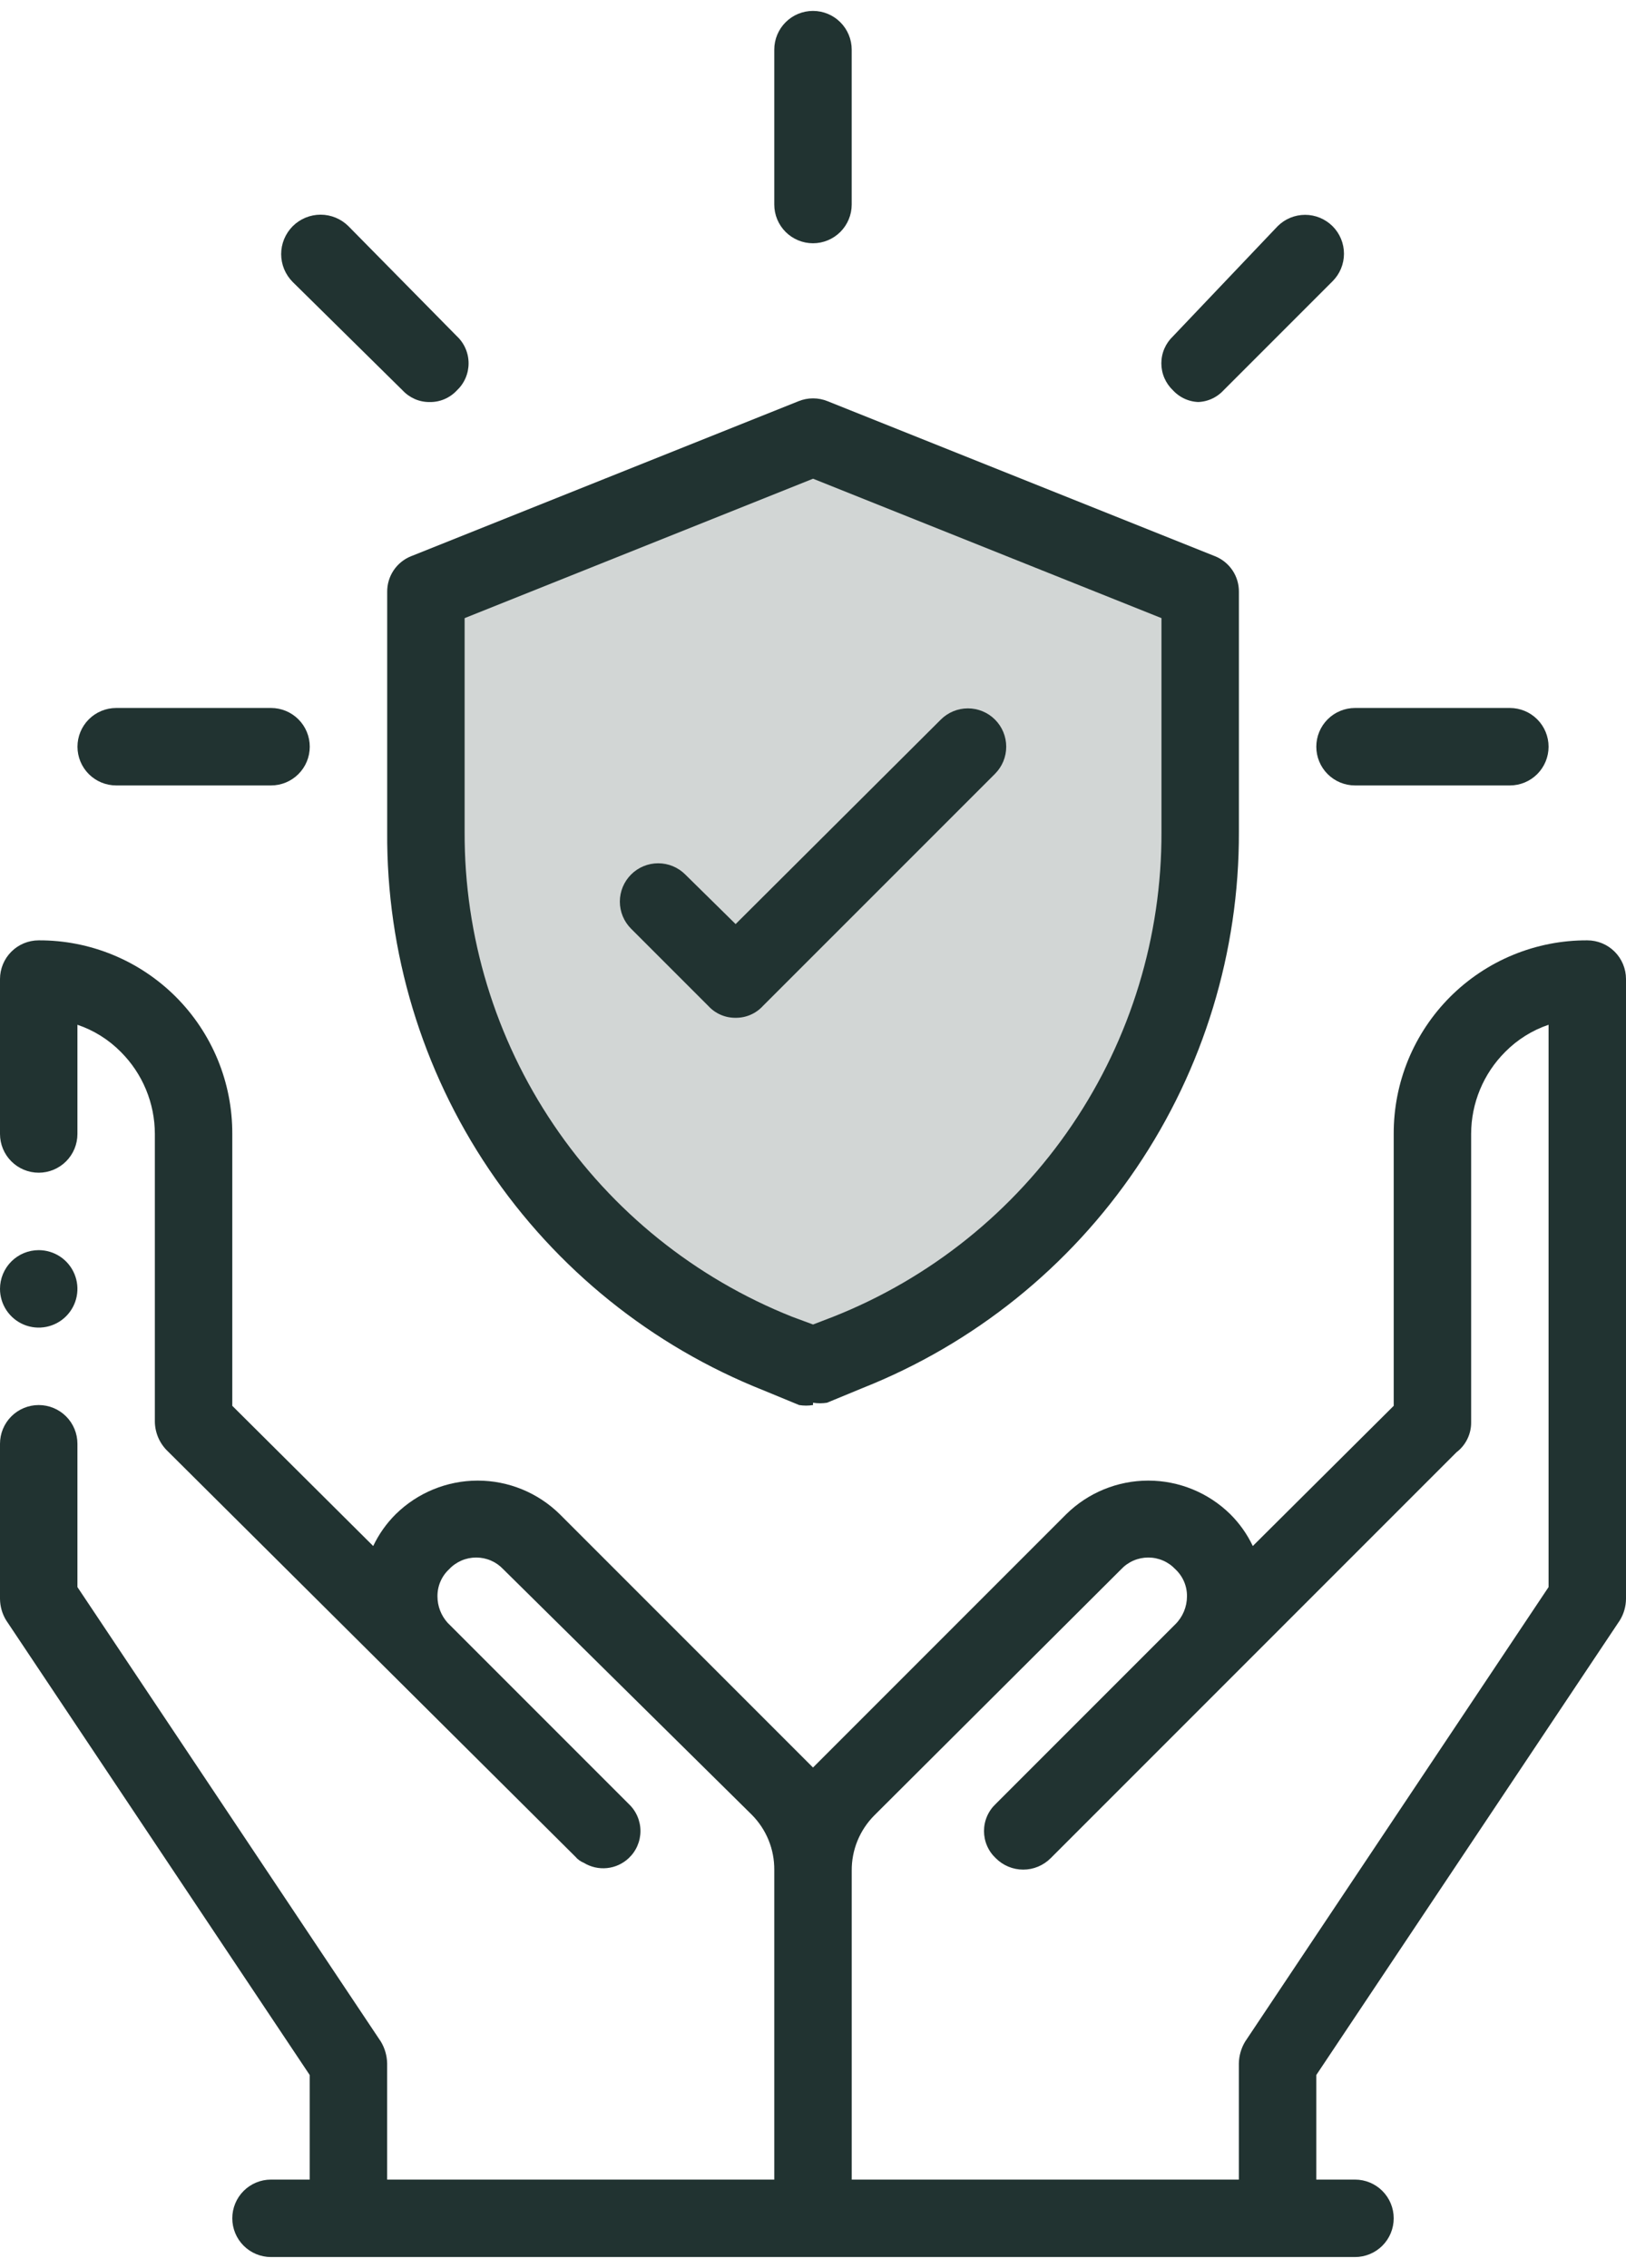
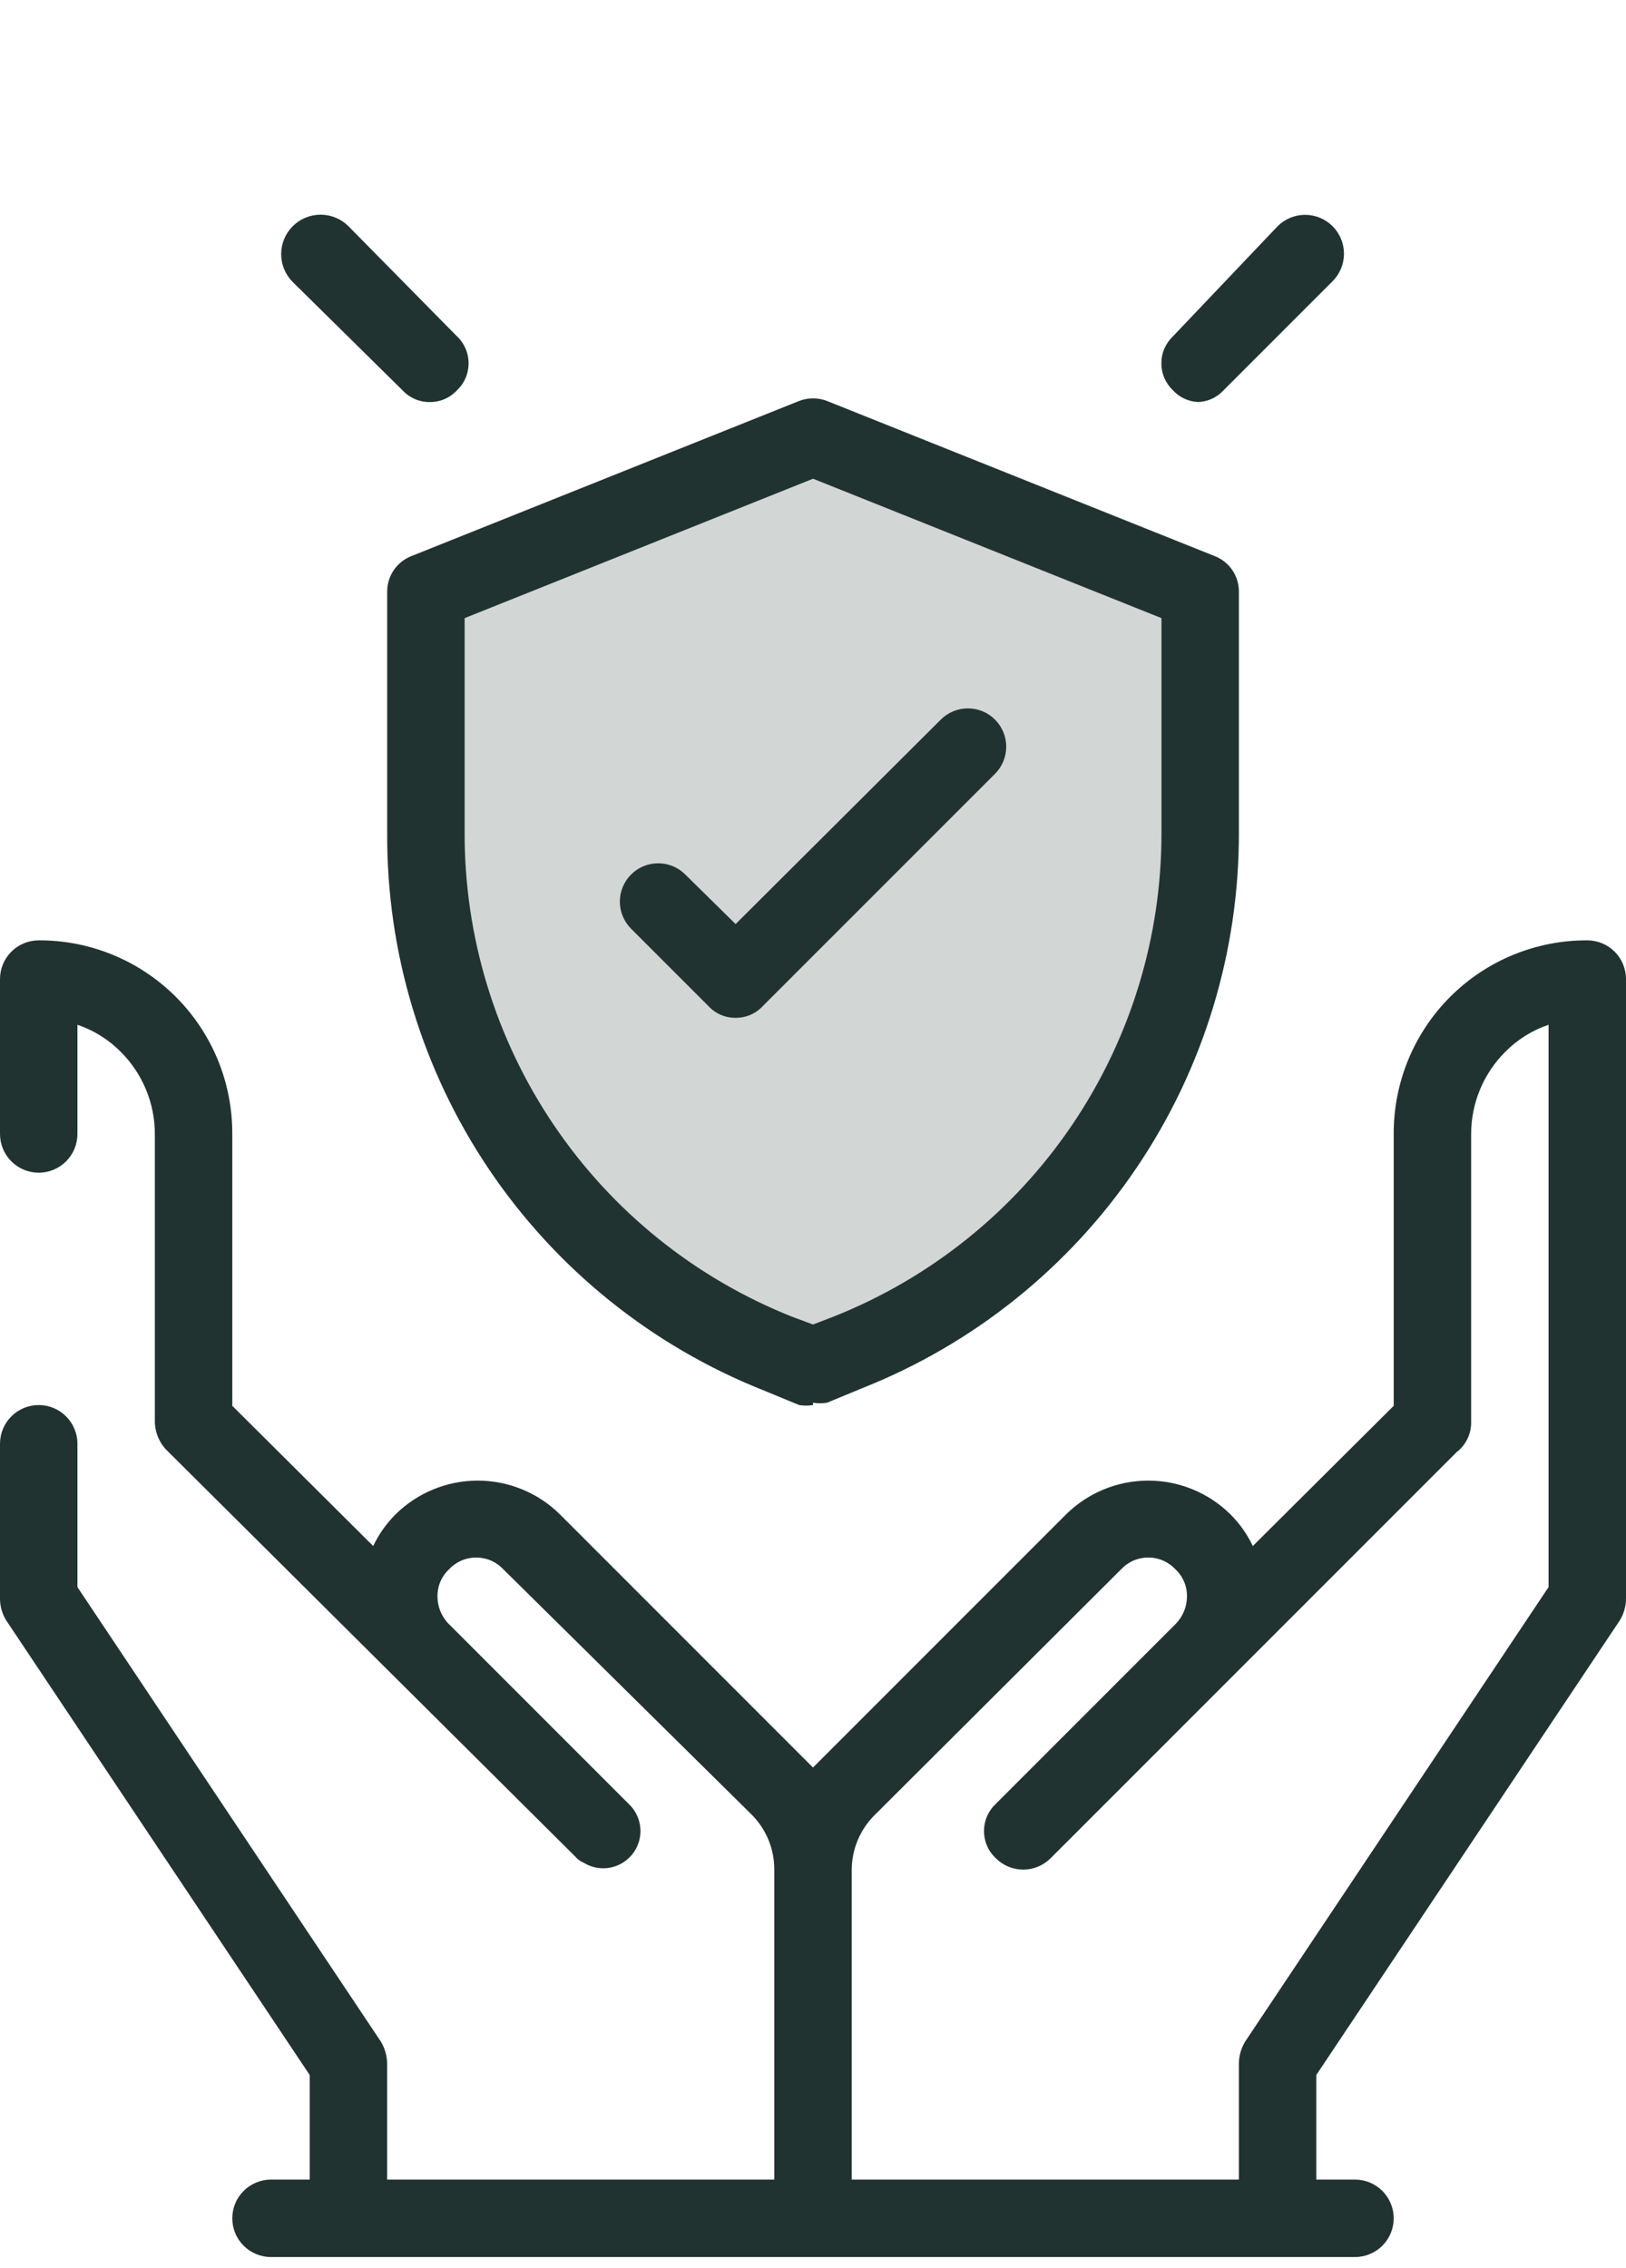
<svg xmlns="http://www.w3.org/2000/svg" width="71" height="99" viewBox="0 0 71 99" fill="none">
  <g clip-path="url(#clip0_13805_147882)">
-     <path fill-rule="evenodd" clip-rule="evenodd" d="M1.69 54.571C2.025 54.571 2.352 54.671 2.63 54.856C2.908 55.042 3.124 55.306 3.252 55.615C3.38 55.924 3.414 56.264 3.348 56.592C3.283 56.92 3.122 57.221 2.886 57.457C2.649 57.694 2.348 57.855 2.02 57.92C1.692 57.985 1.352 57.952 1.044 57.824C0.735 57.696 0.471 57.479 0.285 57.201C0.099 56.923 0 56.596 0 56.262C0 55.813 0.178 55.384 0.495 55.066C0.812 54.749 1.242 54.571 1.69 54.571Z" fill="#213331" />
    <path d="M37.191 95.143H54.095V90.072C54.102 89.738 54.195 89.412 54.366 89.125L67.619 69.279V44.733C66.904 44.974 66.256 45.38 65.726 45.916C64.774 46.866 64.239 48.156 64.238 49.5V62.077C64.242 62.332 64.186 62.584 64.074 62.813C63.963 63.042 63.799 63.242 63.596 63.396L45.88 81.112C45.722 81.27 45.535 81.396 45.329 81.482C45.123 81.568 44.903 81.612 44.679 81.612C44.456 81.612 44.235 81.568 44.029 81.482C43.823 81.396 43.636 81.27 43.479 81.112C43.317 80.96 43.188 80.777 43.1 80.573C43.012 80.37 42.967 80.15 42.967 79.929C42.967 79.707 43.012 79.487 43.1 79.284C43.188 79.08 43.317 78.897 43.479 78.745L51.323 70.901C51.647 70.579 51.829 70.141 51.83 69.684C51.833 69.463 51.789 69.243 51.702 69.039C51.614 68.835 51.485 68.652 51.323 68.501C51.171 68.339 50.988 68.21 50.784 68.122C50.581 68.034 50.361 67.989 50.139 67.989C49.918 67.989 49.698 68.034 49.495 68.122C49.291 68.21 49.108 68.339 48.956 68.501L38.171 79.252C37.858 79.568 37.61 79.943 37.441 80.355C37.273 80.767 37.188 81.208 37.191 81.653V95.143ZM16.296 67.487C16.541 66.972 16.872 66.502 17.277 66.1C18.232 65.159 19.519 64.631 20.86 64.631C22.202 64.631 23.489 65.159 24.444 66.1L35.196 76.852L35.5 77.156L35.804 76.852L46.556 66.1C47.511 65.159 48.798 64.631 50.139 64.631C51.481 64.631 52.768 65.159 53.723 66.1C54.128 66.502 54.459 66.972 54.704 67.487L60.857 61.367V49.5C60.853 48.389 61.068 47.288 61.491 46.26C61.915 45.233 62.537 44.299 63.323 43.513C64.109 42.728 65.042 42.105 66.07 41.682C67.097 41.259 68.198 41.043 69.309 41.048C69.758 41.048 70.188 41.226 70.505 41.543C70.822 41.86 71 42.29 71 42.738V69.786C70.998 70.12 70.905 70.448 70.73 70.732L57.476 90.579V95.143H59.167C59.615 95.143 60.045 95.321 60.362 95.638C60.679 95.955 60.857 96.385 60.857 96.833C60.857 97.282 60.679 97.712 60.362 98.029C60.045 98.346 59.615 98.524 59.167 98.524H11.833C11.385 98.524 10.955 98.346 10.638 98.029C10.321 97.712 10.143 97.282 10.143 96.833C10.143 96.385 10.321 95.955 10.638 95.638C10.955 95.321 11.385 95.143 11.833 95.143H13.524V90.579L0.27 70.732C0.095 70.448 0.002 70.12 0 69.786V63.024C0 62.575 0.178 62.145 0.495 61.828C0.812 61.511 1.242 61.333 1.69 61.333C2.139 61.333 2.569 61.511 2.886 61.828C3.203 62.145 3.381 62.575 3.381 63.024V69.279L16.634 89.125C16.805 89.412 16.898 89.738 16.905 90.072V95.143H33.809V81.619C33.812 81.174 33.727 80.733 33.559 80.321C33.39 79.909 33.142 79.534 32.829 79.219L21.976 68.501C21.824 68.339 21.641 68.21 21.438 68.122C21.234 68.034 21.015 67.989 20.793 67.989C20.571 67.989 20.352 68.034 20.148 68.122C19.945 68.21 19.761 68.339 19.61 68.501C19.447 68.652 19.318 68.835 19.231 69.039C19.143 69.243 19.1 69.463 19.102 69.684C19.102 70.109 19.259 70.518 19.542 70.834L27.453 78.745C27.615 78.897 27.744 79.08 27.832 79.284C27.92 79.487 27.966 79.707 27.966 79.929C27.966 80.15 27.92 80.37 27.832 80.573C27.744 80.777 27.615 80.96 27.453 81.112C27.194 81.356 26.862 81.509 26.507 81.545C26.153 81.582 25.796 81.501 25.492 81.315C25.348 81.257 25.22 81.164 25.12 81.044L7.337 63.362C7.161 63.197 7.019 62.998 6.92 62.777C6.822 62.557 6.768 62.319 6.762 62.077V49.5C6.761 48.156 6.226 46.866 5.274 45.916C4.744 45.38 4.096 44.974 3.381 44.733V49.5C3.381 49.948 3.203 50.378 2.886 50.695C2.569 51.012 2.139 51.191 1.69 51.191C1.242 51.191 0.812 51.012 0.495 50.695C0.178 50.378 0 49.948 0 49.5V42.738C0 42.29 0.178 41.86 0.495 41.543C0.812 41.226 1.242 41.048 1.69 41.048C2.802 41.043 3.903 41.259 4.93 41.682C5.958 42.105 6.891 42.728 7.677 43.513C8.463 44.299 9.085 45.233 9.509 46.26C9.932 47.288 10.147 48.389 10.143 49.5V61.367L16.296 67.487Z" fill="#213331" />
-     <path d="M11.835 34.286H5.073C4.625 34.286 4.195 34.108 3.878 33.791C3.561 33.474 3.383 33.044 3.383 32.595C3.383 32.147 3.561 31.717 3.878 31.4C4.195 31.083 4.625 30.905 5.073 30.905H11.835C12.284 30.905 12.713 31.083 13.03 31.4C13.348 31.717 13.526 32.147 13.526 32.595C13.526 33.044 13.348 33.474 13.03 33.791C12.713 34.108 12.284 34.286 11.835 34.286Z" fill="#213331" />
    <path d="M18.766 17.55C18.544 17.553 18.324 17.509 18.12 17.422C17.917 17.334 17.733 17.205 17.582 17.043L12.781 12.309C12.622 12.15 12.495 11.96 12.408 11.751C12.322 11.542 12.277 11.318 12.277 11.092C12.277 10.866 12.322 10.643 12.408 10.434C12.495 10.225 12.622 10.035 12.781 9.875C12.941 9.715 13.131 9.589 13.34 9.502C13.549 9.416 13.773 9.371 13.999 9.371C14.225 9.371 14.448 9.416 14.657 9.502C14.866 9.589 15.056 9.715 15.216 9.875L19.949 14.676C20.111 14.828 20.24 15.011 20.328 15.215C20.416 15.418 20.461 15.638 20.461 15.86C20.461 16.081 20.416 16.301 20.328 16.504C20.24 16.708 20.111 16.891 19.949 17.043C19.798 17.205 19.615 17.334 19.411 17.422C19.207 17.509 18.988 17.553 18.766 17.55Z" fill="#213331" />
-     <path d="M35.499 10.619C35.051 10.619 34.621 10.441 34.304 10.124C33.987 9.807 33.809 9.377 33.809 8.929V2.167C33.809 1.718 33.987 1.288 34.304 0.971C34.621 0.654 35.051 0.476 35.499 0.476C35.947 0.476 36.377 0.654 36.694 0.971C37.011 1.288 37.19 1.718 37.19 2.167V8.929C37.19 9.377 37.011 9.807 36.694 10.124C36.377 10.441 35.947 10.619 35.499 10.619Z" fill="#213331" />
    <path d="M52.407 17.55C52.185 17.553 51.965 17.509 51.761 17.422C51.557 17.334 51.374 17.205 51.223 17.043C51.062 16.891 50.933 16.708 50.844 16.504C50.756 16.301 50.711 16.081 50.711 15.86C50.711 15.638 50.756 15.418 50.844 15.215C50.933 15.011 51.062 14.828 51.223 14.676L55.788 9.875C55.945 9.718 56.132 9.593 56.338 9.507C56.544 9.422 56.765 9.378 56.988 9.378C57.211 9.378 57.431 9.422 57.637 9.507C57.843 9.593 58.03 9.718 58.188 9.875C58.346 10.033 58.471 10.22 58.556 10.426C58.641 10.632 58.685 10.853 58.685 11.076C58.685 11.299 58.641 11.519 58.556 11.725C58.471 11.931 58.346 12.118 58.188 12.276L53.421 17.043C53.27 17.205 53.087 17.334 52.883 17.422C52.679 17.509 52.459 17.553 52.237 17.55H52.407Z" fill="#213331" />
-     <path d="M65.929 34.286H59.167C58.719 34.286 58.289 34.108 57.972 33.791C57.655 33.474 57.477 33.044 57.477 32.595C57.477 32.147 57.655 31.717 57.972 31.4C58.289 31.083 58.719 30.905 59.167 30.905H65.929C66.377 30.905 66.807 31.083 67.124 31.4C67.441 31.717 67.619 32.147 67.619 32.595C67.619 33.044 67.441 33.474 67.124 33.791C66.807 34.108 66.377 34.286 65.929 34.286Z" fill="#213331" />
    <path opacity="0.2" d="M35 19.5L19 26C15.4 49.2 29.166 58 36.5 59.5C52.9 53.5 53.666 34.667 52 26L35 19.5Z" fill="#213331" />
    <path d="M35.502 61.333C35.3 61.366 35.095 61.366 34.894 61.333L33.338 60.691C28.462 58.756 24.285 55.394 21.352 51.044C18.421 46.694 16.871 41.56 16.907 36.314V25.833C16.904 25.499 17.003 25.171 17.19 24.893C17.377 24.616 17.644 24.401 17.955 24.278L34.86 17.516C35.271 17.347 35.733 17.347 36.145 17.516L53.049 24.278C53.361 24.401 53.627 24.616 53.815 24.893C54.002 25.171 54.1 25.499 54.097 25.833V36.314C54.113 41.543 52.554 46.655 49.623 50.984C46.692 55.314 42.526 58.661 37.666 60.59L36.111 61.232C35.909 61.264 35.704 61.264 35.502 61.232V61.333ZM20.288 26.983V36.314C20.271 40.87 21.626 45.326 24.177 49.101C26.727 52.876 30.356 55.795 34.589 57.479L35.502 57.817L36.381 57.479C40.621 55.801 44.256 52.883 46.813 49.108C49.371 45.333 50.731 40.874 50.716 36.314V26.983L35.502 20.897L20.288 26.983Z" fill="#213331" />
    <path d="M32.121 44.429C31.899 44.431 31.679 44.388 31.476 44.3C31.272 44.213 31.088 44.084 30.938 43.921L27.557 40.541C27.243 40.227 27.066 39.801 27.066 39.357C27.066 38.913 27.243 38.488 27.557 38.174C27.87 37.86 28.296 37.684 28.74 37.684C29.184 37.684 29.609 37.86 29.923 38.174L32.121 40.338L41.08 31.412C41.236 31.256 41.42 31.133 41.623 31.049C41.826 30.965 42.044 30.922 42.264 30.922C42.483 30.922 42.701 30.965 42.904 31.049C43.107 31.133 43.292 31.256 43.447 31.412C43.602 31.567 43.726 31.752 43.81 31.955C43.894 32.158 43.937 32.376 43.937 32.595C43.937 32.815 43.894 33.033 43.81 33.236C43.726 33.439 43.602 33.623 43.447 33.779L33.304 43.921C33.153 44.084 32.97 44.213 32.766 44.3C32.562 44.388 32.343 44.431 32.121 44.429Z" fill="#213331" />
  </g>
  <defs>
    <clipPath id="clip0_13805_147882">
      <rect width="71" height="99" fill="white" />
    </clipPath>
  </defs>
</svg>